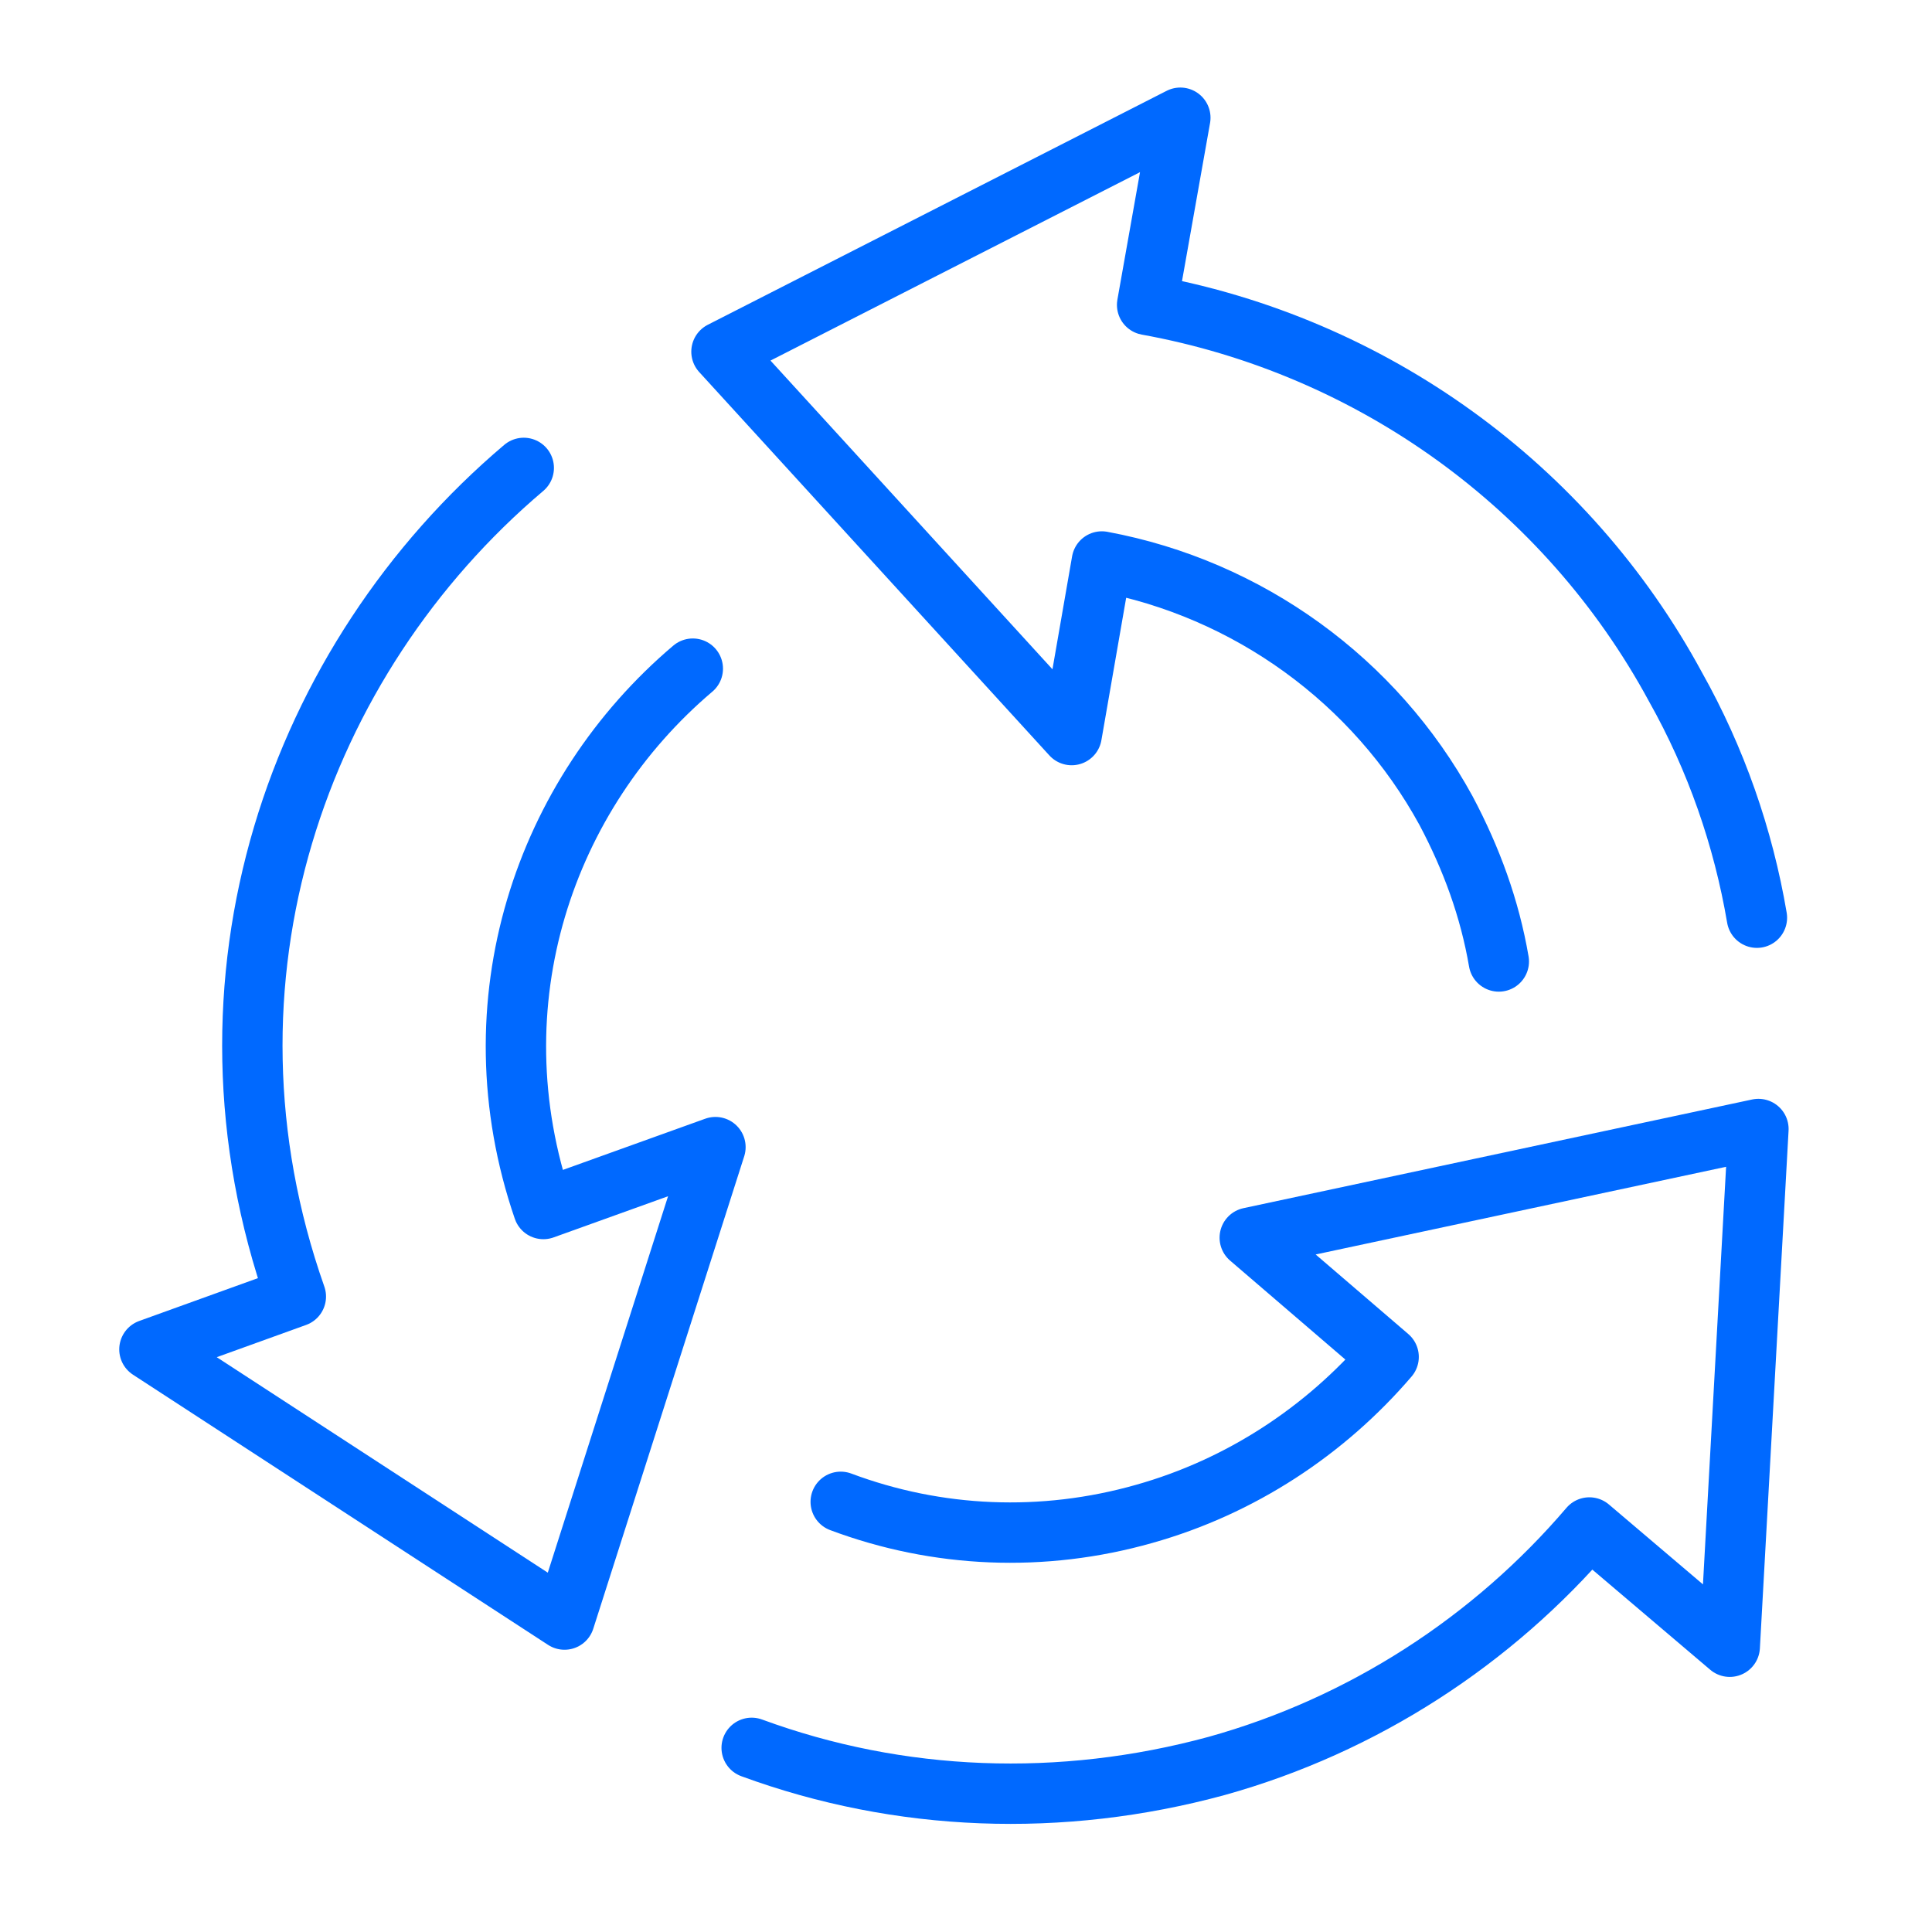
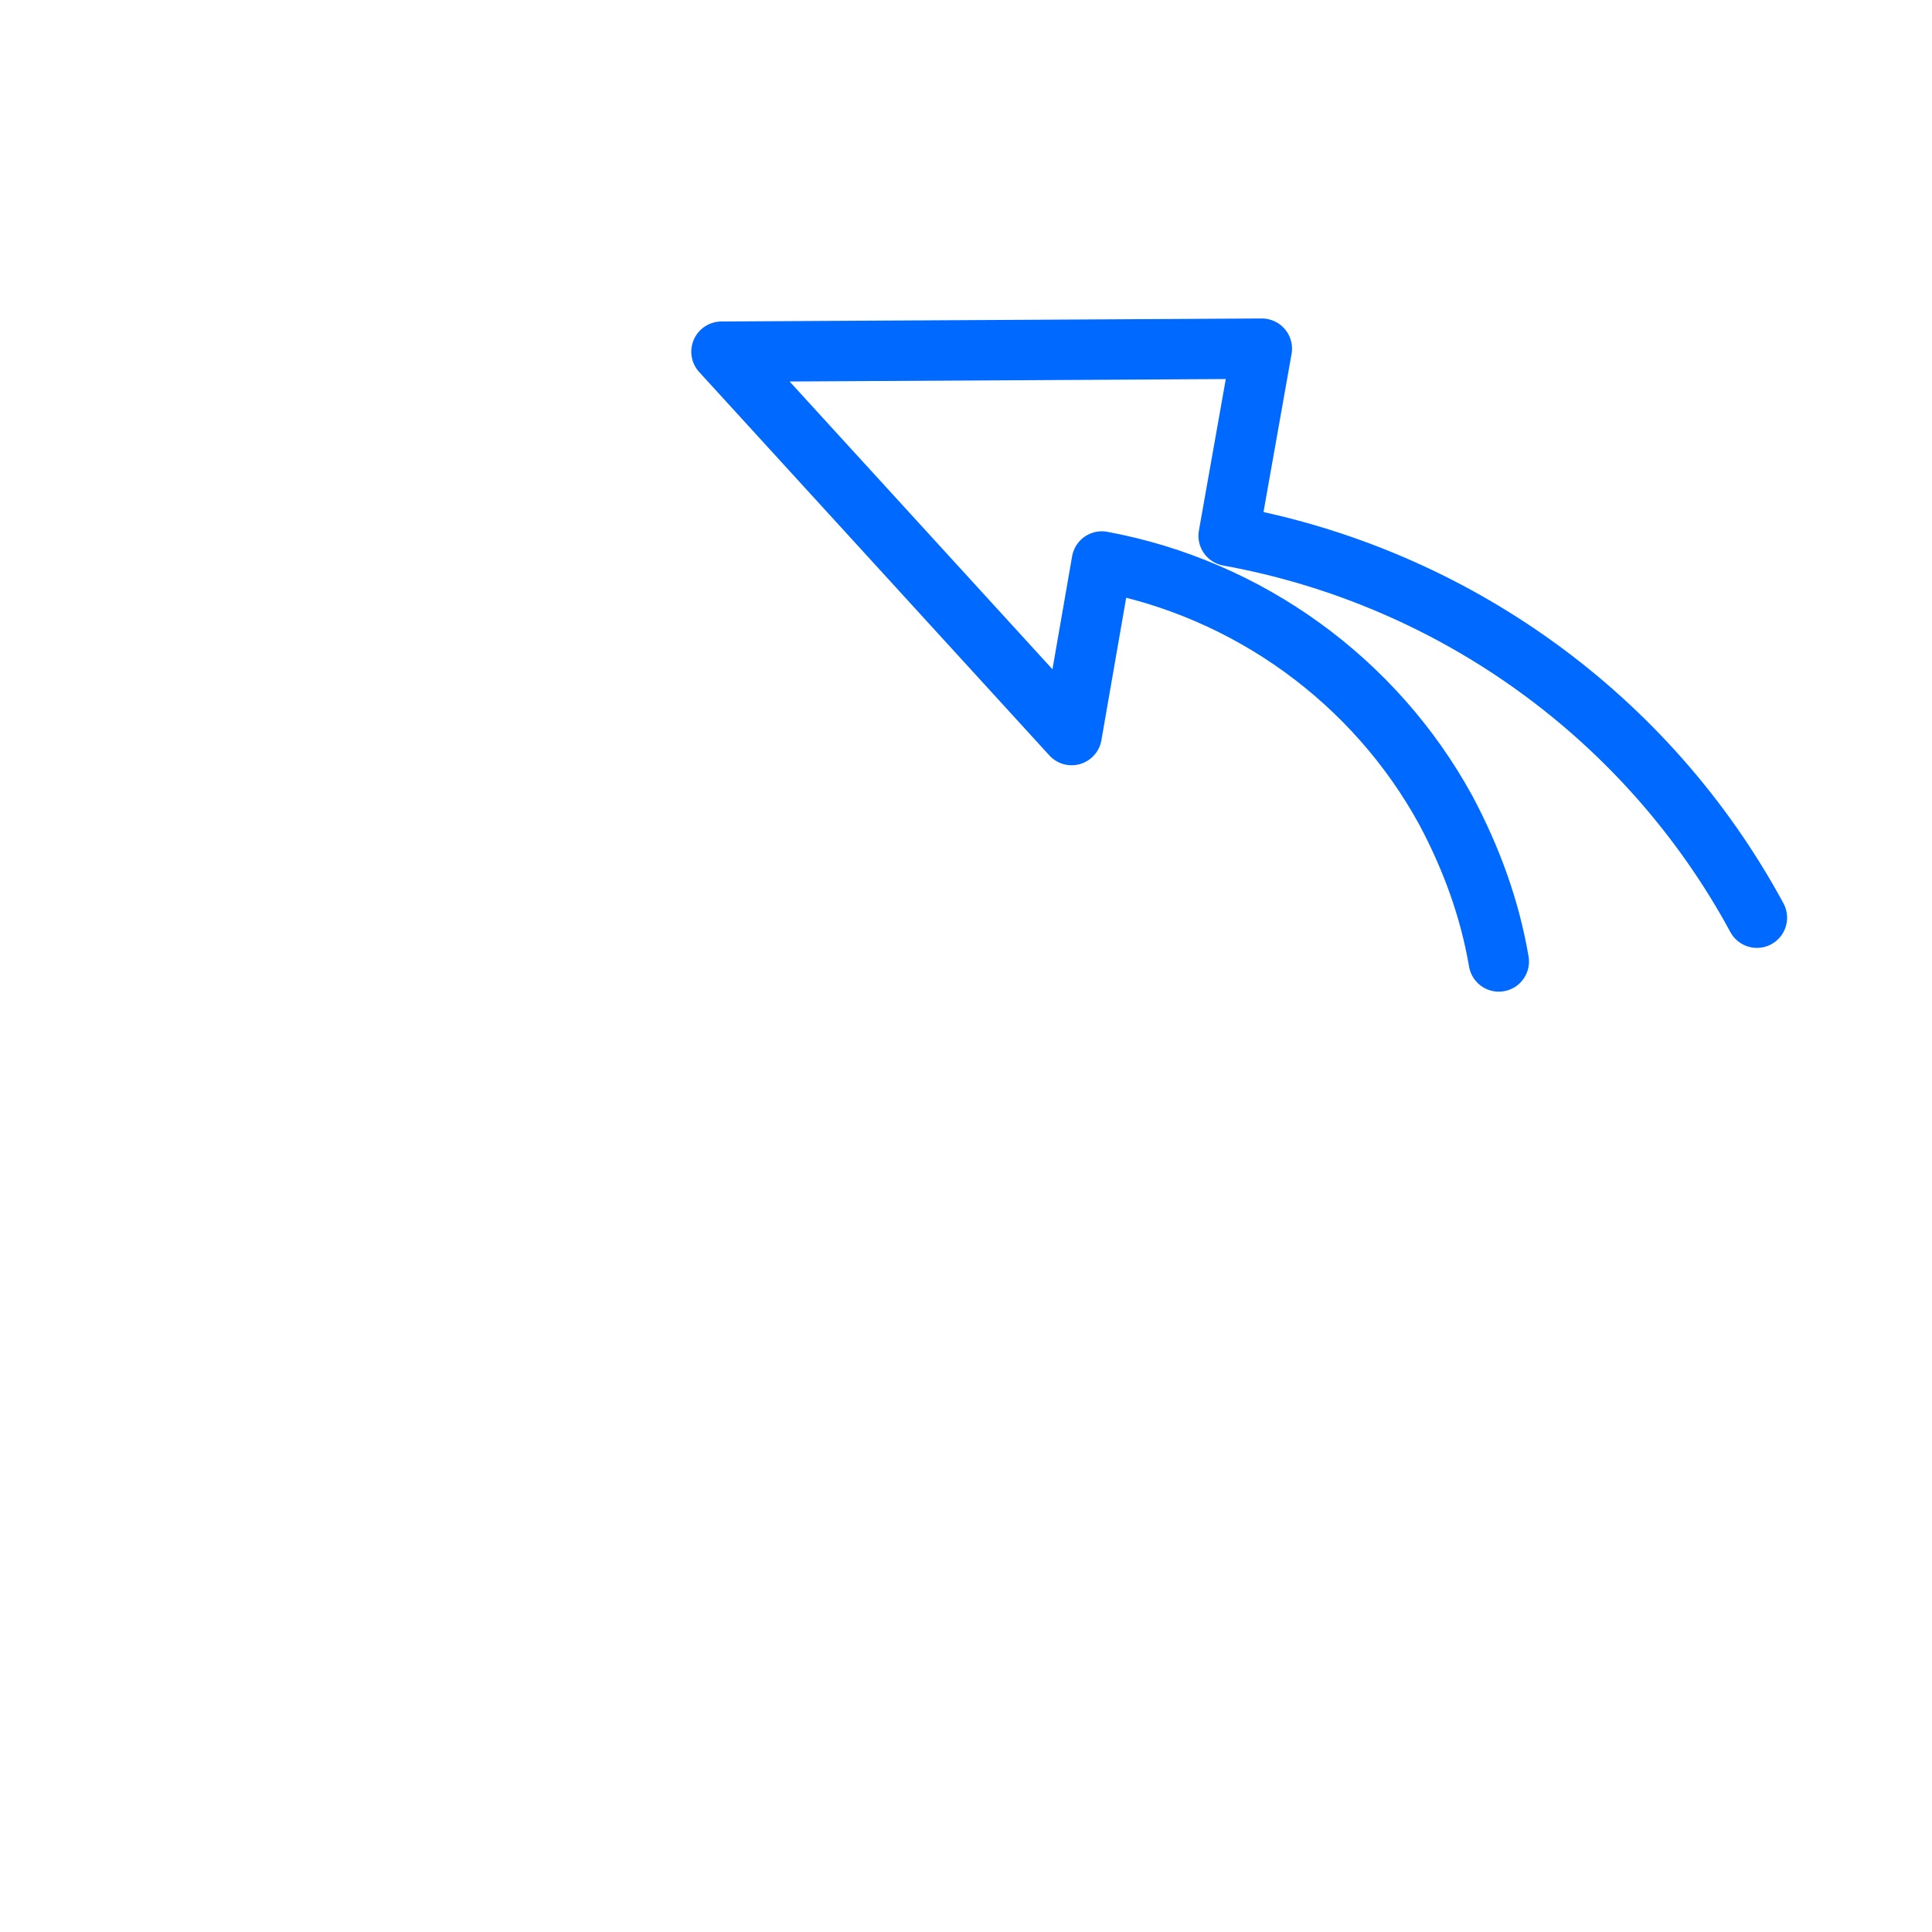
<svg xmlns="http://www.w3.org/2000/svg" version="1.1" id="Layer_1" x="0px" y="0px" viewBox="0 0 128 128" style="enable-background:new 0 0 128 128;" xml:space="preserve">
  <style type="text/css">
	.st0{fill:none;stroke:#0069FF;stroke-width:4;stroke-linecap:round;stroke-linejoin:round;}
</style>
-   <path class="st0" d="M116.4,60.8c-0.9-5.3-2.7-10.5-5.4-15.3c-7.2-13.3-20.1-22.6-35-25.3l2.2-12.4L47.8,23.3l23.2,25.4L73,37.2  c9.7,1.8,18.1,7.9,22.8,16.5c1.7,3.2,2.9,6.5,3.5,10" />
-   <path class="st0" d="M49.8,115.8c9.8,3.6,20.5,4,30.8,1.2c9.7-2.7,18.3-8.3,24.7-15.8l9.3,7.9l1.9-34.3L82.8,82l9.2,7.9  c-4.2,4.9-9.8,8.6-16.2,10.4c-6.7,1.9-13.7,1.6-20.1-0.8" />
-   <path class="st0" d="M34.7,31c-15,12.7-22.5,33.9-15.1,54.9l-9.7,3.5l27.5,17.9l10-31.3l-11.4,4.1c-4.7-13.7,0.1-27.5,9.9-35.8" />
+   <path class="st0" d="M116.4,60.8c-7.2-13.3-20.1-22.6-35-25.3l2.2-12.4L47.8,23.3l23.2,25.4L73,37.2  c9.7,1.8,18.1,7.9,22.8,16.5c1.7,3.2,2.9,6.5,3.5,10" />
</svg>